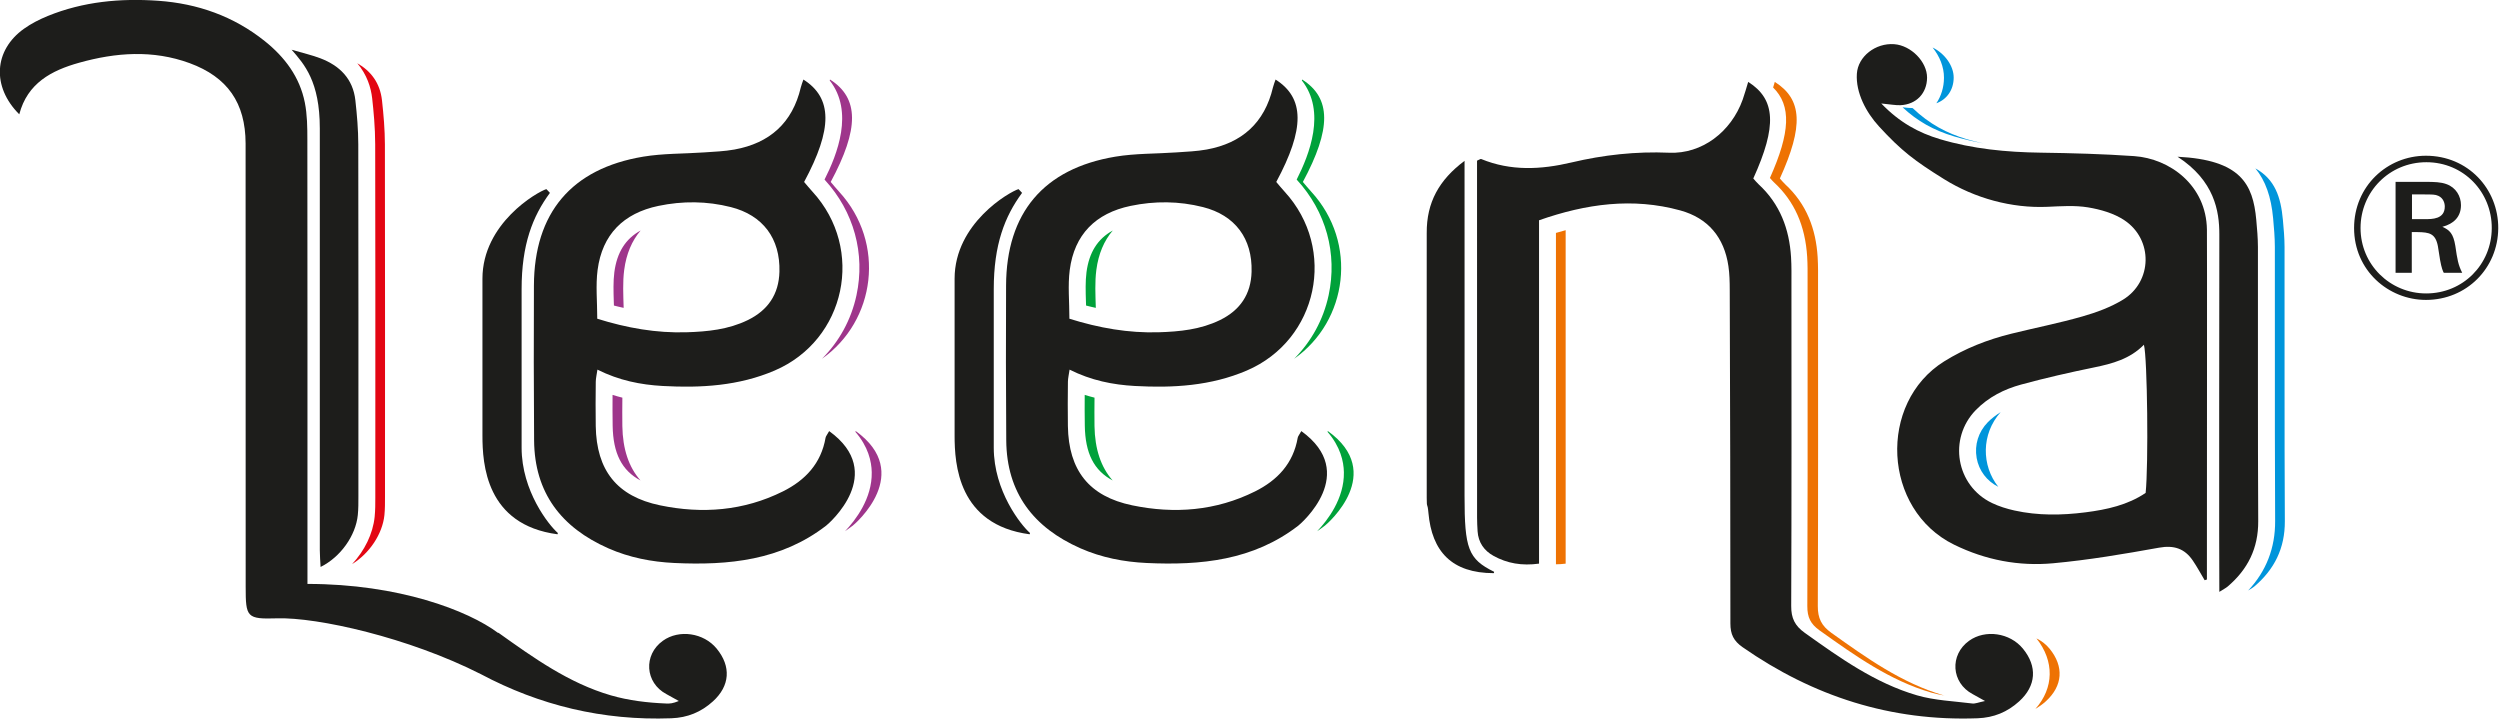
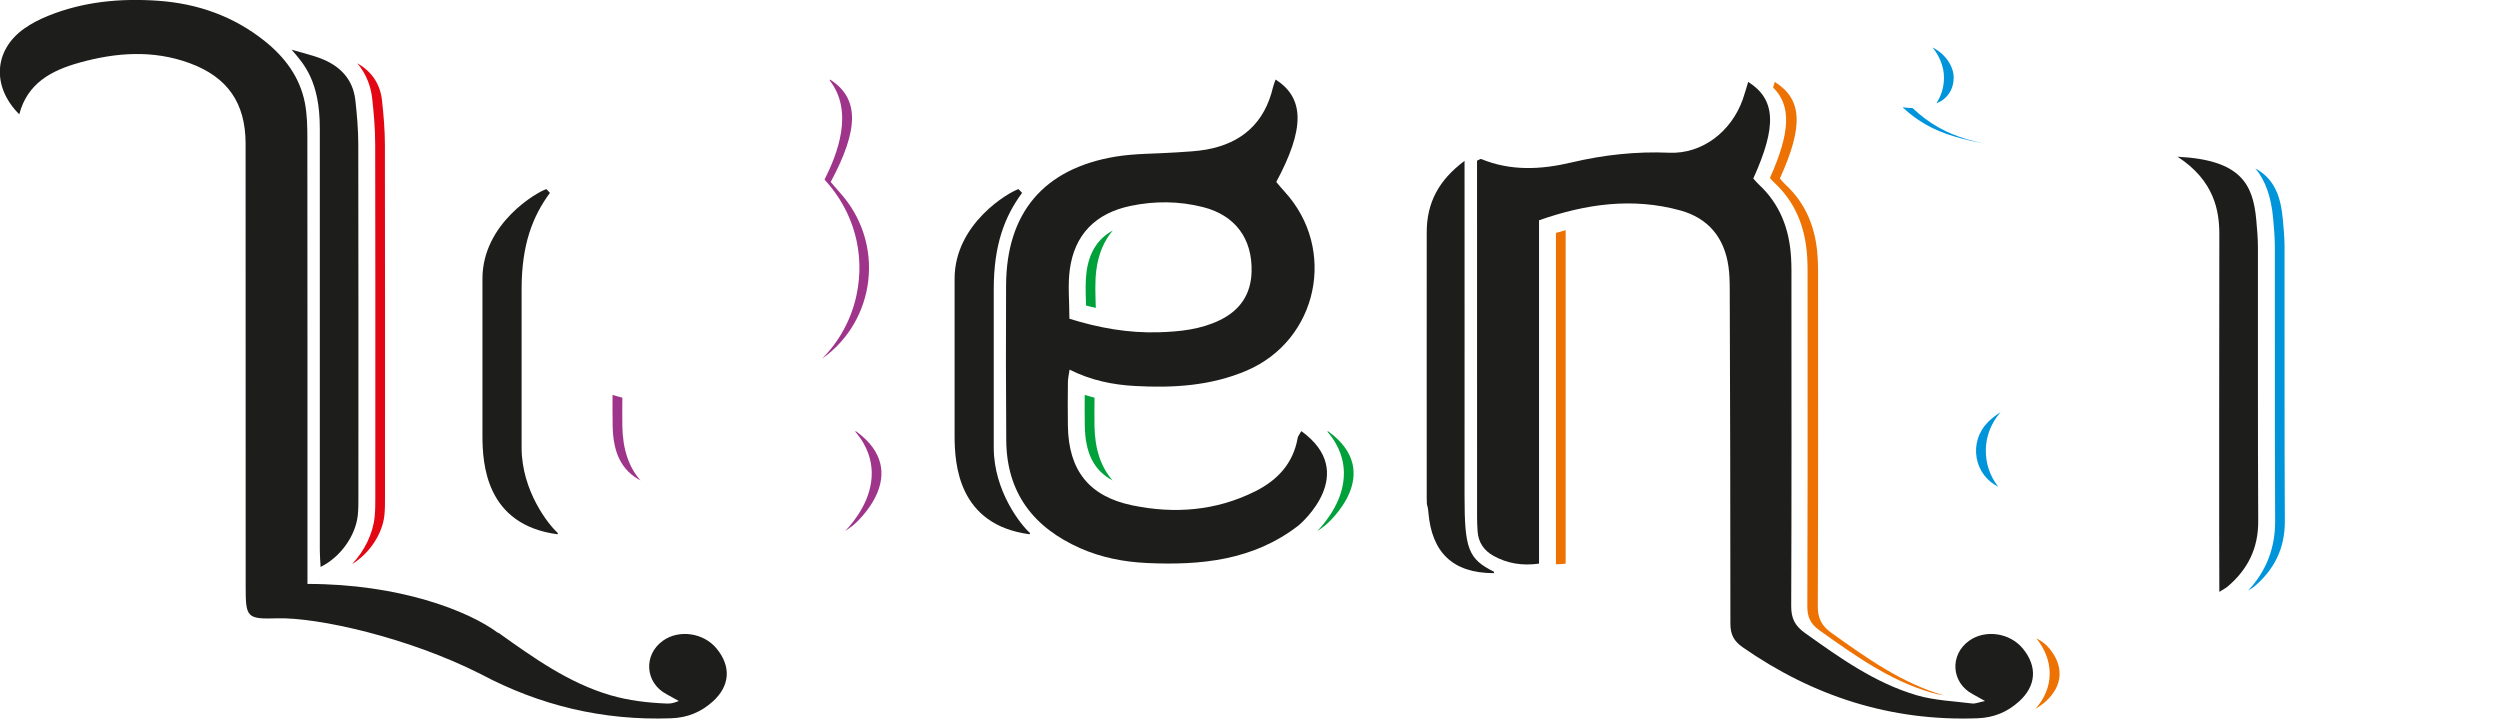
<svg xmlns="http://www.w3.org/2000/svg" width="100%" height="100%" viewBox="0 0 1051 303" version="1.1" xml:space="preserve" style="fill-rule:evenodd;clip-rule:evenodd;stroke-linejoin:round;stroke-miterlimit:2;">
  <g transform="matrix(1,0,0,1,-1501.02,-398.052)">
    <g transform="matrix(8.333,0,0,8.333,0,0)">
      <g transform="matrix(1,0,0,1,301.814,59.701)">
-         <path d="M0,-0.878L0.674,-0.878C1.001,-0.878 1.655,-0.868 1.655,-1.512C1.655,-1.685 1.583,-1.94 1.328,-2.053C1.165,-2.124 1.062,-2.124 0.521,-2.124L0,-2.124L0,-0.878ZM0.664,-2.758C1.134,-2.758 1.451,-2.748 1.736,-2.645C2.227,-2.472 2.472,-2.023 2.472,-1.583C2.472,-1.001 2.115,-0.643 1.533,-0.49C1.9,-0.327 2.084,-0.153 2.187,0.47C2.288,1.165 2.329,1.42 2.533,1.829L1.604,1.829C1.563,1.757 1.491,1.594 1.42,1.195C1.399,1.094 1.328,0.603 1.308,0.491C1.185,-0.163 0.869,-0.214 0.275,-0.224L-0.01,-0.224L-0.01,1.829L-0.828,1.829L-0.828,-2.758L0.664,-2.758ZM0.726,-3.749C-1.144,-3.749 -2.595,-2.257 -2.595,-0.429C-2.595,1.42 -1.103,2.871 0.715,2.871C2.574,2.871 4.015,1.41 4.025,-0.419C4.035,-2.237 2.615,-3.749 0.726,-3.749M0.705,3.198C-1.185,3.198 -2.921,1.716 -2.921,-0.429C-2.921,-2.533 -1.257,-4.076 0.705,-4.076C2.819,-4.076 4.362,-2.41 4.352,-0.419C4.341,1.594 2.758,3.198 0.705,3.198" style="fill:rgb(29,29,27);fill-rule:nonzero;" />
-       </g>
+         </g>
    </g>
    <g transform="matrix(8.333,0,0,8.333,0,0)">
      <g transform="matrix(1,0,0,1,230.265,61.675)">
        <path d="M0,8.682C0,7.979 -0.002,0.678 0,0.676C0,-1.564 0.553,-2.988 1.428,-4.176C1.418,-4.194 1.248,-4.366 1.248,-4.366C0.791,-4.224 -1.976,-2.644 -1.976,0.154L-1.976,8.067C-1.976,9.494 -1.807,12.57 1.812,13.048C1.816,13.024 1.836,12.99 1.823,12.978C1.376,12.588 0,10.868 0,8.682" style="fill:rgb(29,29,27);fill-rule:nonzero;" />
      </g>
    </g>
    <g transform="matrix(8.333,0,0,8.333,0,0)">
      <g transform="matrix(1,0,0,1,234.081,64.232)">
        <path d="M0,-0.384C1.496,0.084 2.983,0.346 4.506,0.299C5.561,0.267 6.616,0.162 7.592,-0.314C8.613,-0.811 9.161,-1.62 9.191,-2.752C9.237,-4.429 8.36,-5.607 6.737,-6.017C5.53,-6.322 4.304,-6.331 3.085,-6.076C1.323,-5.707 0.25,-4.635 0.017,-2.842C-0.084,-2.062 0,-1.258 0,-0.384M11.55,10.053C9.275,11.811 6.626,12.067 3.893,11.939C2.746,11.885 1.621,11.667 0.559,11.199C-1.808,10.154 -3.165,8.405 -3.186,5.757C-3.206,3.152 -3.206,0.547 -3.195,-2.058C-3.181,-5.717 -1.305,-7.955 2.316,-8.56C3.325,-8.728 4.366,-8.703 5.391,-8.775C5.903,-8.811 6.419,-8.829 6.922,-8.92C8.703,-9.243 9.847,-10.266 10.269,-12.052C10.3,-12.184 10.354,-12.311 10.401,-12.451C11.873,-11.515 11.877,-9.965 10.436,-7.284C10.569,-7.129 10.709,-6.955 10.86,-6.791C13.512,-3.898 12.547,0.687 8.949,2.23C7.143,3.004 5.236,3.116 3.305,3.009C2.187,2.947 1.101,2.731 0.009,2.184C-0.027,2.437 -0.073,2.618 -0.075,2.799C-0.083,3.543 -0.088,4.287 -0.076,5.032C-0.04,7.261 0.987,8.578 3.173,9.031C5.298,9.471 7.388,9.312 9.364,8.329C10.5,7.763 11.294,6.916 11.519,5.618C11.533,5.542 11.596,5.474 11.7,5.285C14.636,7.401 11.685,9.949 11.55,10.053" style="fill:rgb(29,29,27);fill-rule:nonzero;" />
      </g>
    </g>
    <g transform="matrix(8.333,0,0,8.333,0,0)">
      <g transform="matrix(1,0,0,1,288.377,54.333)">
-         <path d="M0,18.302C0.147,16.904 0.09,11.483 -0.087,10.827C-0.789,11.545 -1.682,11.784 -2.612,11.974C-3.841,12.225 -5.066,12.506 -6.277,12.835C-7.136,13.068 -7.931,13.47 -8.567,14.122C-9.974,15.564 -9.565,17.944 -7.752,18.812C-7.395,18.983 -7.005,19.104 -6.618,19.19C-5.434,19.452 -4.234,19.435 -3.039,19.283C-1.96,19.146 -0.905,18.915 0,18.302M-13.337,-1.344C-12.413,-0.383 -11.451,0.135 -10.377,0.456C-8.72,0.951 -7.019,1.113 -5.294,1.137C-3.722,1.16 -2.148,1.202 -0.58,1.311C1.222,1.436 3.06,2.784 3.092,5.019C3.104,5.791 3.091,17.178 3.091,22.101C3.092,22.291 3.091,22.482 3.091,22.672L2.977,22.707C2.779,22.376 2.597,22.034 2.38,21.716C1.967,21.108 1.43,20.93 0.674,21.066C-1.096,21.385 -2.876,21.687 -4.666,21.852C-6.395,22.011 -8.076,21.692 -9.663,20.914C-13.277,19.142 -13.516,13.761 -10.167,11.669C-9.109,11.009 -7.972,10.567 -6.773,10.27C-5.58,9.975 -4.371,9.738 -3.191,9.4C-2.483,9.198 -1.766,8.935 -1.142,8.554C0.346,7.645 0.387,5.517 -1.076,4.544C-1.601,4.195 -2.274,4.002 -2.906,3.897C-3.574,3.787 -4.275,3.839 -4.959,3.869C-6.75,3.947 -8.615,3.443 -10.178,2.468C-11.648,1.551 -12.319,1.049 -13.453,-0.188C-14.106,-0.9 -14.628,-1.89 -14.569,-2.84C-14.515,-3.718 -13.625,-4.405 -12.685,-4.336C-11.833,-4.273 -11.022,-3.446 -11.027,-2.644C-11.032,-1.859 -11.571,-1.292 -12.371,-1.258C-12.621,-1.248 -12.873,-1.301 -13.337,-1.344" style="fill:rgb(29,29,27);fill-rule:nonzero;" />
-       </g>
+         </g>
    </g>
    <g transform="matrix(8.333,0,0,8.333,0,0)">
      <g transform="matrix(1,0,0,1,289.988,77.628)">
        <path d="M0,-21.953C3.184,-21.794 3.804,-20.58 3.97,-18.774C4.011,-18.318 4.053,-17.86 4.054,-17.403C4.061,-12.791 4.044,-8.18 4.069,-3.569C4.076,-2.201 3.544,-1.134 2.528,-0.27C2.429,-0.186 2.307,-0.128 2.107,0C2.091,-0.351 2.103,-18.027 2.107,-18.029C2.11,-19.211 1.86,-20.744 0,-21.953" style="fill:rgb(29,29,27);fill-rule:nonzero;" />
      </g>
    </g>
    <g transform="matrix(8.333,0,0,8.333,0,0)">
      <g transform="matrix(1,0,0,1,280.275,52.931)">
        <path d="M0,30.203C-0.312,30.029 -0.468,29.939 -0.627,29.854C-1.706,29.282 -1.798,27.876 -0.803,27.163C0.013,26.579 1.253,26.76 1.909,27.559C2.65,28.462 2.582,29.441 1.719,30.223C1.125,30.761 0.441,31.044 -0.376,31.074C-4.741,31.234 -8.664,29.974 -12.231,27.488C-12.69,27.168 -12.847,26.831 -12.847,26.292C-12.844,20.682 -12.862,15.071 -12.88,9.46C-12.881,9.06 -12.889,8.656 -12.947,8.262C-13.159,6.817 -13.969,5.84 -15.375,5.453C-17.777,4.793 -20.123,5.117 -22.501,5.95L-22.501,23.272C-23.366,23.391 -24.108,23.261 -24.796,22.881C-25.273,22.619 -25.565,22.203 -25.601,21.64C-25.615,21.412 -25.627,21.183 -25.627,20.954C-25.629,15.229 -25.629,9.231 -25.629,3.505L-25.629,2.943C-25.515,2.896 -25.454,2.846 -25.419,2.86C-23.923,3.477 -22.398,3.396 -20.868,3.034C-19.244,2.65 -17.609,2.47 -15.934,2.542C-14.286,2.613 -12.811,1.496 -12.226,-0.139C-12.123,-0.429 -12.042,-0.728 -11.949,-1.031C-10.559,-0.152 -10.492,1.197 -11.692,3.842C-11.607,3.935 -11.52,4.047 -11.417,4.141C-10.347,5.13 -9.874,6.387 -9.787,7.809C-9.758,8.266 -9.767,8.725 -9.767,9.182C-9.766,14.593 -9.756,20.004 -9.779,25.414C-9.782,26.023 -9.595,26.406 -9.1,26.76C-7.325,28.026 -5.549,29.3 -3.431,29.917C-2.538,30.177 -1.578,30.21 -0.646,30.328C-0.496,30.348 -0.333,30.271 0,30.203" style="fill:rgb(29,29,27);fill-rule:nonzero;" />
      </g>
    </g>
    <g transform="matrix(8.333,0,0,8.333,0,0)">
      <g transform="matrix(1,0,0,1,255.495,55.883)">
        <path d="M0,20.801C-2.126,20.801 -3.129,19.704 -3.301,17.759C-3.351,17.189 -3.386,17.585 -3.387,17.014C-3.393,16.994 -3.384,3.686 -3.387,3.637C-3.396,2.1 -2.767,0.962 -1.479,0C-1.477,0.012 -1.477,16.909 -1.479,16.899C-1.479,19.566 -1.298,20.084 0.01,20.731C0.02,20.747 0.004,20.778 0,20.801" style="fill:rgb(29,29,27);fill-rule:nonzero;" />
      </g>
    </g>
    <g transform="matrix(8.333,0,0,8.333,0,0)">
      <g transform="matrix(1,0,0,1,216.285,51.317)">
        <path d="M0,29.173C-0.656,28.374 -1.896,28.193 -2.712,28.777C-3.708,29.49 -3.615,30.896 -2.537,31.468C-2.377,31.553 -2.221,31.643 -1.909,31.817C-2.229,31.945 -2.351,31.951 -2.555,31.943C-3.494,31.905 -4.447,31.791 -5.34,31.531C-7.458,30.914 -9.234,29.64 -11.009,28.374L-11.032,28.379C-12.54,27.253 -16.03,25.91 -20.644,25.91L-20.644,24.815C-20.644,17.712 -20.641,10.609 -20.649,3.505C-20.649,2.878 -20.655,2.236 -20.777,1.625C-21.034,0.337 -21.783,-0.663 -22.798,-1.475C-24.372,-2.733 -26.188,-3.37 -28.176,-3.51C-30.079,-3.643 -31.954,-3.471 -33.741,-2.744C-34.162,-2.572 -34.579,-2.361 -34.947,-2.098C-36.47,-1.011 -36.577,0.828 -35.183,2.218C-34.773,0.645 -33.556,0.006 -32.162,-0.384C-30.309,-0.903 -28.44,-1.042 -26.59,-0.364C-24.675,0.34 -23.772,1.644 -23.765,3.684L-23.761,26.054C-23.761,27.602 -23.706,27.692 -22.179,27.646C-20.145,27.585 -15.549,28.608 -11.894,30.463C-8.94,32.032 -5.754,32.816 -2.285,32.688C-1.468,32.658 -0.784,32.375 -0.19,31.837C0.673,31.055 0.741,30.076 0,29.173" style="fill:rgb(29,29,27);fill-rule:nonzero;" />
      </g>
    </g>
    <g transform="matrix(8.333,0,0,8.333,0,0)">
      <g transform="matrix(1,0,0,1,196.264,72.403)">
        <path d="M0,-18.158L0,3.119C0,3.394 0.024,3.669 0.039,3.968C1.045,3.471 1.812,2.389 1.917,1.348C1.949,1.036 1.947,0.719 1.947,0.405C1.948,-5.515 1.953,-11.435 1.941,-17.355C1.94,-18.095 1.876,-18.838 1.794,-19.574C1.674,-20.657 1.006,-21.321 0.028,-21.694C-0.385,-21.852 -0.822,-21.95 -1.422,-22.126C-0.783,-21.393 0,-20.527 0,-18.158" style="fill:rgb(29,29,27);fill-rule:nonzero;" />
      </g>
    </g>
    <g transform="matrix(8.333,0,0,8.333,0,0)">
      <g transform="matrix(1,0,0,1,210.261,64.232)">
-         <path d="M0,-0.384C1.496,0.084 2.983,0.346 4.506,0.299C5.561,0.267 6.616,0.162 7.592,-0.314C8.613,-0.811 9.161,-1.62 9.191,-2.752C9.237,-4.429 8.36,-5.607 6.737,-6.017C5.53,-6.322 4.304,-6.331 3.085,-6.076C1.323,-5.707 0.25,-4.635 0.017,-2.842C-0.084,-2.062 0,-1.258 0,-0.384M11.55,10.053C9.275,11.811 6.626,12.067 3.893,11.939C2.746,11.885 1.621,11.667 0.559,11.199C-1.808,10.154 -3.165,8.405 -3.186,5.757C-3.206,3.152 -3.206,0.547 -3.195,-2.058C-3.181,-5.717 -1.305,-7.955 2.316,-8.56C3.325,-8.728 4.366,-8.703 5.391,-8.775C5.903,-8.811 6.419,-8.829 6.922,-8.92C8.703,-9.243 9.847,-10.266 10.269,-12.052C10.3,-12.184 10.354,-12.311 10.401,-12.451C11.873,-11.515 11.877,-9.965 10.436,-7.284C10.569,-7.129 10.709,-6.955 10.86,-6.791C13.512,-3.898 12.547,0.687 8.949,2.23C7.143,3.004 5.236,3.116 3.305,3.009C2.187,2.947 1.101,2.731 0.009,2.184C-0.027,2.437 -0.073,2.618 -0.075,2.799C-0.083,3.543 -0.088,4.287 -0.076,5.032C-0.04,7.261 0.987,8.578 3.173,9.031C5.298,9.471 7.388,9.312 9.364,8.329C10.5,7.763 11.294,6.916 11.519,5.618C11.533,5.542 11.596,5.474 11.7,5.285C14.636,7.401 11.685,9.949 11.55,10.053" style="fill:rgb(29,29,27);fill-rule:nonzero;" />
-       </g>
+         </g>
    </g>
    <g transform="matrix(8.333,0,0,8.333,0,0)">
      <g transform="matrix(1,0,0,1,206.445,61.675)">
        <path d="M0,8.682C0,7.979 -0.002,0.678 0,0.676C0,-1.564 0.553,-2.988 1.428,-4.176C1.418,-4.194 1.248,-4.366 1.248,-4.366C0.791,-4.224 -1.976,-2.644 -1.976,0.154L-1.976,8.067C-1.976,9.494 -1.807,12.57 1.812,13.048C1.816,13.024 1.836,12.99 1.823,12.978C1.376,12.588 0,10.868 0,8.682" style="fill:rgb(29,29,27);fill-rule:nonzero;" />
      </g>
    </g>
    <g transform="matrix(8.333,0,0,8.333,0,0)">
      <g transform="matrix(1,0,0,1,276.113,55.004)">
        <path d="M0,-1.823C0.75,-1.123 1.566,-0.664 2.596,-0.356C3.074,-0.214 3.572,-0.096 4.093,0C3.805,-0.067 3.516,-0.13 3.229,-0.216C2.248,-0.51 1.359,-0.972 0.507,-1.784C0.353,-1.786 0.195,-1.8 0,-1.823" style="fill:rgb(0,149,219);fill-rule:nonzero;" />
      </g>
    </g>
    <g transform="matrix(8.333,0,0,8.333,0,0)">
      <g transform="matrix(0.012,1,1,-0.012,278.04,51.614)">
        <path d="M0.082,0.162C0.567,0.154 1.005,0.008 1.362,-0.238C1.174,0.296 0.7,0.64 0.082,0.652C-0.527,0.663 -1.156,0.202 -1.454,-0.394C-1.008,-0.045 -0.471,0.172 0.082,0.162" style="fill:rgb(0,149,219);fill-rule:nonzero;" />
      </g>
    </g>
    <g transform="matrix(8.333,0,0,8.333,0,0)">
      <g transform="matrix(-0.987,0.161,0.161,0.987,280.606,71.802)">
        <path d="M-0.249,-2.726C0.297,-2.323 0.603,-1.708 0.595,-1.038C0.586,-0.391 0.277,0.194 -0.249,0.574C0.419,-0.62 0.179,-2.193 -0.972,-3.126C-0.711,-3.015 -0.466,-2.886 -0.249,-2.726" style="fill:rgb(0,149,219);fill-rule:nonzero;" />
      </g>
    </g>
    <g transform="matrix(8.333,0,0,8.333,0,0)">
      <g transform="matrix(1,0,0,1,295.385,73.598)">
        <path d="M0,-13.373C-0.001,-13.83 -0.042,-14.288 -0.084,-14.744C-0.189,-15.882 -0.478,-16.783 -1.471,-17.335C-0.962,-16.719 -0.675,-15.895 -0.577,-14.825C-0.534,-14.348 -0.49,-13.867 -0.489,-13.374C-0.487,-11.701 -0.488,-10.027 -0.488,-8.353C-0.489,-5.416 -0.49,-2.48 -0.475,0.457C-0.467,1.817 -0.927,2.992 -1.837,3.962C-1.707,3.883 -1.604,3.825 -1.526,3.759C-0.51,2.896 0.022,1.829 0.015,0.461C-0.01,-4.15 0.007,-8.762 0,-13.373" style="fill:rgb(0,149,219);fill-rule:nonzero;" />
      </g>
    </g>
    <g transform="matrix(8.333,0,0,8.333,0,0)">
      <g transform="matrix(1,0,0,1,269.422,78.016)">
        <path d="M0,-21.269L0.02,-21.247C0.076,-21.182 0.136,-21.113 0.202,-21.051C1.234,-20.098 1.783,-18.866 1.88,-17.285C1.903,-16.907 1.902,-16.523 1.9,-16.153L1.9,-15.902L1.901,-12.703C1.903,-8.432 1.905,-4.014 1.887,0.33C1.885,0.9 2.052,1.232 2.505,1.556L2.544,1.583C4.268,2.813 6.051,4.085 8.13,4.691C8.356,4.757 8.591,4.805 8.828,4.847C8.807,4.841 8.785,4.838 8.764,4.832C6.646,4.215 4.87,2.941 3.095,1.675C2.6,1.321 2.414,0.938 2.416,0.33C2.438,-5.081 2.43,-10.492 2.428,-15.902C2.428,-16.36 2.437,-16.819 2.408,-17.276C2.321,-18.698 1.848,-19.955 0.778,-20.943C0.675,-21.038 0.588,-21.149 0.502,-21.243C1.703,-23.888 1.636,-25.237 0.246,-26.116C0.216,-26.021 0.189,-25.927 0.161,-25.833C1.09,-24.919 1.029,-23.566 0,-21.269" style="fill:rgb(238,114,3);fill-rule:nonzero;" />
      </g>
    </g>
    <g transform="matrix(8.333,0,0,8.333,0,0)">
      <g transform="matrix(0,1,1,0,267.162,67.564)">
        <path d="M-8.045,-8.535L8.673,-8.535C8.67,-8.375 8.663,-8.214 8.64,-8.045L-8.183,-8.045C-8.138,-8.208 -8.097,-8.368 -8.045,-8.535" style="fill:rgb(238,114,3);fill-rule:nonzero;" />
      </g>
    </g>
    <g transform="matrix(8.333,0,0,8.333,0,0)">
      <g transform="matrix(-0.974,-0.228,-0.228,0.974,283.266,82.99)">
        <path d="M0.316,-2.493C0.544,-2.667 0.803,-2.783 1.074,-2.844C-0.082,-1.931 -0.356,-0.604 0.316,0.633C0.165,0.486 0.021,0.328 -0.106,0.144C-0.768,-0.815 -0.611,-1.783 0.316,-2.493" style="fill:rgb(238,114,3);fill-rule:nonzero;" />
      </g>
    </g>
    <g transform="matrix(8.333,0,0,8.333,0,0)">
      <g transform="matrix(1,0,0,1,198.906,74.454)">
        <path d="M0,-21.722C0.07,-21.09 0.151,-20.254 0.152,-19.408C0.162,-14.502 0.161,-9.596 0.159,-4.69L0.158,-1.572C0.158,-1.264 0.158,-0.947 0.125,-0.615C0.037,0.252 -0.389,1.104 -1.014,1.774C-0.133,1.233 0.521,0.251 0.618,-0.703C0.649,-1.015 0.647,-1.331 0.647,-1.646C0.648,-7.566 0.653,-13.486 0.642,-19.406C0.64,-20.146 0.576,-20.889 0.495,-21.625C0.397,-22.501 -0.063,-23.1 -0.752,-23.496C-0.26,-22.915 -0.06,-22.265 0,-21.722" style="fill:rgb(227,6,19);fill-rule:nonzero;" />
      </g>
    </g>
    <g transform="matrix(8.333,0,0,8.333,0,0)">
      <g transform="matrix(1,0,0,1,223.303,74.569)">
        <path d="M0,-5.052C-0.008,-5.037 -0.014,-5.03 -0.021,-5.016C0.627,-4.269 0.797,-3.525 0.806,-2.973C0.829,-1.657 -0.007,-0.564 -0.543,0C-0.411,-0.091 -0.28,-0.184 -0.15,-0.284C-0.015,-0.388 2.936,-2.937 0,-5.052" style="fill:rgb(158,53,139);fill-rule:nonzero;" />
      </g>
    </g>
    <g transform="matrix(8.333,0,0,8.333,0,0)">
      <g transform="matrix(1,0,0,1,211.527,70.435)">
        <path d="M0,-1.172C-0.008,-1.65 -0.002,-2.128 0.001,-2.605C-0.167,-2.648 -0.332,-2.693 -0.494,-2.745C-0.498,-2.225 -0.498,-1.706 -0.489,-1.186C-0.467,0.193 -0.035,1.067 0.916,1.573C0.325,0.901 0.019,-0.004 0,-1.172" style="fill:rgb(158,53,139);fill-rule:nonzero;" />
      </g>
    </g>
    <g transform="matrix(8.333,0,0,8.333,0,0)">
      <g transform="matrix(1,0,0,1,212.449,63.3)">
-         <path d="M0,-3.903C-0.763,-3.483 -1.195,-2.798 -1.326,-1.797C-1.385,-1.336 -1.37,-0.831 -1.353,-0.296C-1.351,-0.236 -1.349,-0.177 -1.347,-0.117C-1.181,-0.071 -1.02,-0.038 -0.856,0C-0.875,-0.665 -0.908,-1.301 -0.829,-1.911C-0.723,-2.725 -0.44,-3.386 0,-3.903" style="fill:rgb(158,53,139);fill-rule:nonzero;" />
-       </g>
+         </g>
    </g>
    <g transform="matrix(8.333,0,0,8.333,0,0)">
      <g transform="matrix(1,0,0,1,221.727,60.821)">
        <path d="M0,-3.993C0.005,-3.988 0.01,-3.982 0.015,-3.976C1.481,-2.378 2.063,-0.257 1.612,1.842C1.344,3.087 0.734,4.183 -0.13,5.048C2.581,3.141 3.108,-0.793 0.736,-3.381C0.585,-3.545 0.445,-3.719 0.312,-3.874C1.753,-6.554 1.749,-8.104 0.277,-9.041C0.271,-9.025 0.267,-9.01 0.261,-8.994C1.499,-7.414 0.637,-5.253 0,-3.993" style="fill:rgb(158,53,139);fill-rule:nonzero;" />
      </g>
    </g>
    <g transform="matrix(8.333,0,0,8.333,0,0)">
      <g transform="matrix(1,0,0,1,247.123,74.569)">
        <path d="M0,-5.052C-0.008,-5.037 -0.014,-5.03 -0.021,-5.016C0.627,-4.269 0.797,-3.525 0.806,-2.973C0.829,-1.657 -0.007,-0.564 -0.543,0C-0.411,-0.091 -0.28,-0.184 -0.15,-0.284C-0.015,-0.388 2.936,-2.937 0,-5.052" style="fill:rgb(0,161,58);fill-rule:nonzero;" />
      </g>
    </g>
    <g transform="matrix(8.333,0,0,8.333,0,0)">
      <g transform="matrix(1,0,0,1,235.347,70.435)">
        <path d="M0,-1.172C-0.008,-1.65 -0.002,-2.128 0.001,-2.605C-0.167,-2.648 -0.332,-2.693 -0.494,-2.745C-0.498,-2.225 -0.498,-1.706 -0.489,-1.186C-0.467,0.193 -0.035,1.067 0.916,1.573C0.325,0.901 0.019,-0.004 0,-1.172" style="fill:rgb(0,161,58);fill-rule:nonzero;" />
      </g>
    </g>
    <g transform="matrix(8.333,0,0,8.333,0,0)">
      <g transform="matrix(1,0,0,1,236.269,63.3)">
        <path d="M0,-3.903C-0.763,-3.483 -1.195,-2.798 -1.326,-1.797C-1.385,-1.336 -1.37,-0.831 -1.353,-0.296C-1.351,-0.236 -1.349,-0.177 -1.347,-0.117C-1.181,-0.071 -1.02,-0.038 -0.856,0C-0.875,-0.665 -0.908,-1.301 -0.829,-1.911C-0.723,-2.725 -0.44,-3.386 0,-3.903" style="fill:rgb(0,161,58);fill-rule:nonzero;" />
      </g>
    </g>
    <g transform="matrix(8.333,0,0,8.333,0,0)">
      <g transform="matrix(1,0,0,1,245.547,60.821)">
-         <path d="M0,-3.993C0.005,-3.988 0.01,-3.982 0.015,-3.976C1.481,-2.378 2.063,-0.257 1.612,1.842C1.344,3.087 0.734,4.183 -0.129,5.048C2.581,3.141 3.108,-0.793 0.736,-3.381C0.585,-3.545 0.445,-3.719 0.312,-3.874C1.753,-6.554 1.749,-8.104 0.277,-9.041C0.271,-9.025 0.267,-9.01 0.261,-8.994C1.499,-7.414 0.637,-5.253 0,-3.993" style="fill:rgb(0,161,58);fill-rule:nonzero;" />
-       </g>
+         </g>
    </g>
  </g>
</svg>